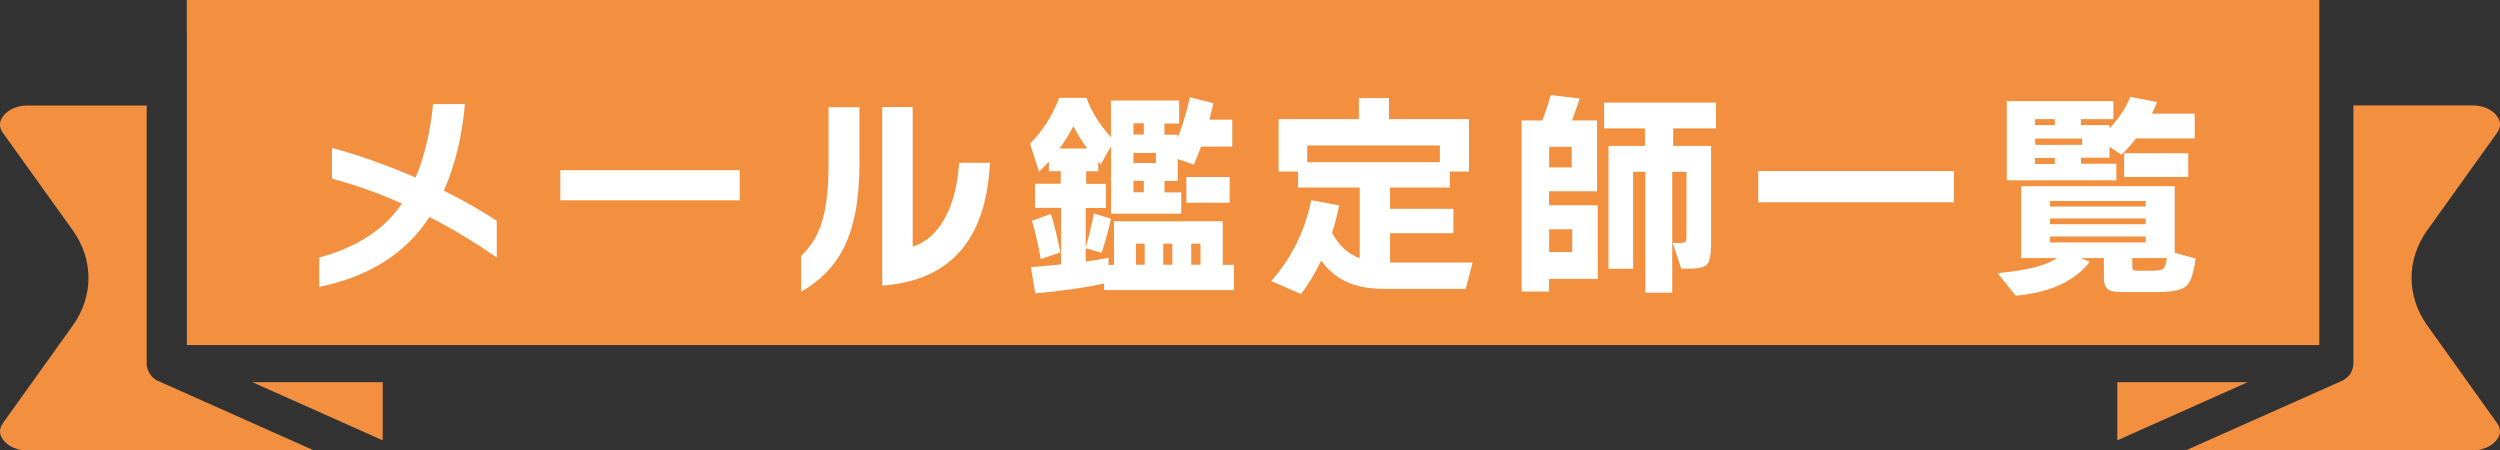
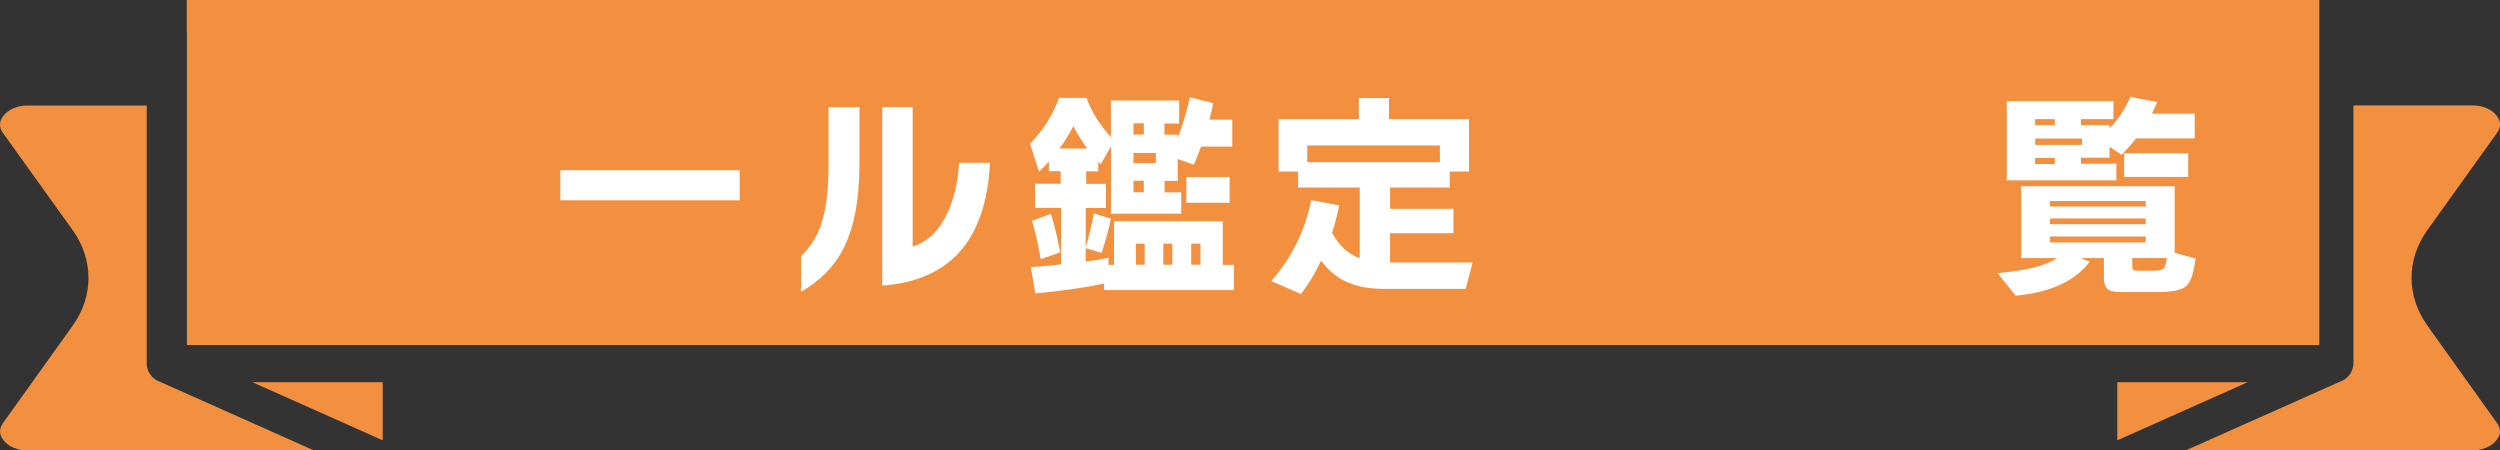
<svg xmlns="http://www.w3.org/2000/svg" id="_レイヤー_1" data-name="レイヤー 1" viewBox="0 0 205.19 36.97">
  <rect x="0" y="0" width="205.19" height="36.97" fill="#333333" stroke="none" />
  <defs>
    <style>
      .cls-1 {
        fill: #fff;
      }

      .cls-2 {
        fill: #f29040;
      }
    </style>
  </defs>
  <g>
    <path class="cls-2" d="M25.77,36.97l-12.83-5.72c-.16-.07-.3-.18-.43-.3-.03-.03-.05-.06-.08-.09-.09-.1-.17-.22-.23-.35-.02-.05-.04-.09-.06-.14-.06-.16-.1-.33-.1-.51,0,0,0-.02,0-.02V8.66H2.26c-1.16,0-1.87.58-2.13,1.07-.2.39-.17.79.11,1.18l5.74,8c1.71,2.41,1.71,5.4,0,7.8L.24,34.73c-.27.38-.31.77-.11,1.16.25.5.96,1.08,2.13,1.08h23.51Z" />
    <polygon class="cls-2" points="31.41 31.37 20.72 31.37 31.41 36.14 31.41 31.37" />
    <polygon class="cls-2" points="173.78 31.37 173.78 36.14 184.48 31.37 173.78 31.37" />
    <path class="cls-2" d="M205.06,35.9c.2-.39.16-.78-.11-1.17l-5.73-8.02c-1.72-2.41-1.72-5.4,0-7.81l5.73-8c.28-.39.32-.79.11-1.18-.25-.49-.96-1.07-2.12-1.07h-9.78v21.19c0,.2-.05.38-.12.56-.01.03-.02.05-.03.08-.07.15-.16.29-.28.41-.01.01-.02.03-.04.04-.13.12-.27.24-.44.31l-12.84,5.72h23.52c1.16,0,1.87-.58,2.12-1.07Z" />
    <polygon class="cls-2" points="190.36 0 15.33 0 15.33 2.66 15.34 2.66 15.34 28.32 190.36 28.32 190.36 0" />
  </g>
  <g>
-     <path class="cls-1" d="M40.76,21.12c-1.85-1.27-3.68-2.38-5.51-3.31-1.93,2.98-4.95,4.89-9.05,5.74v-2.41c3.11-.85,5.37-2.33,6.79-4.43-1.84-.83-3.75-1.51-5.74-2.05v-2.52c2.18.59,4.47,1.4,6.86,2.43.71-1.66,1.19-3.67,1.44-6.03h2.61c-.24,2.69-.82,5.06-1.73,7.11,1.61.8,3.05,1.63,4.34,2.47v3.01Z" />
    <path class="cls-1" d="M60.71,16.44h-14.72v-2.47h14.72v2.47Z" />
    <path class="cls-1" d="M70.54,13.44c0,2.99-.46,5.35-1.37,7.07-.73,1.39-1.87,2.54-3.42,3.44v-2.93c.72-.71,1.25-1.51,1.58-2.41.44-1.22.67-2.88.67-4.97v-4.84h2.54v4.64ZM81.25,13.36c-.3,6.31-3.25,9.67-8.84,10.08v-14.65h2.5v11.45c1.18-.38,2.09-1.23,2.75-2.54.6-1.18.95-2.62,1.06-4.34h2.52Z" />
    <path class="cls-1" d="M91.18,17.94c-.17.86-.43,1.8-.77,2.81l-1.3-.38v1.1c.59-.08,1.21-.19,1.87-.31v.58h.45v-3.58h8.93v3.58h.92v2.07h-10.66v-.54c-1.64.35-3.53.62-5.65.81l-.36-2.16c.76-.05,1.58-.12,2.48-.22v-4.64h-2.14v-1.98h2.11v-1.03h-.97v-.79c-.28.31-.55.59-.81.83l-.74-2.3c1.04-1.04,1.84-2.3,2.39-3.76h2.25c.36,1.06,1.03,2.14,2,3.24v-3.02h5.6v1.89h-1.21v.92h1.08v.27c.4-.97.73-2.09,1.01-3.35l1.93.49c-.13.56-.24,1.01-.32,1.35h1.87v2.21h-2.56c-.17.46-.37.95-.59,1.49l-1.33-.47v1.8h-1.08v.94h1.37v1.75h-5.76v-5.53l-.85,1.48s-.11-.12-.2-.22v.79h-.99v1.03h1.62v1.98h-1.66v3.26c.26-.9.49-1.84.67-2.81l1.4.43ZM87.02,20.71l-1.6.56c-.22-1.26-.46-2.31-.72-3.15l1.55-.56c.28.85.53,1.9.77,3.15ZM86.95,12.19h2.29c-.42-.56-.8-1.18-1.15-1.84-.28.58-.65,1.19-1.13,1.84ZM93.88,11.04v-.92h-.85v.92h.85ZM94.87,13.38v-.83h-1.84v.83h1.84ZM93.88,15.78v-.94h-.85v.94h.85ZM93.95,21.73v-1.73h-.72v1.73h.72ZM96.22,21.73v-1.73h-.74v1.73h.74ZM100.92,16.64h-3.55v-2.11h3.55v2.11ZM98.53,21.73v-1.73h-.76v1.73h.76Z" />
    <path class="cls-1" d="M109.92,16.84c-.16.79-.35,1.55-.59,2.27.55,1.03,1.31,1.73,2.27,2.09v-5.81h-5.06v-1.31h-1.6v-4.3h6.59v-1.73h2.47v1.73h6.57v4.3h-1.58v1.31h-4.9v1.75h5.2v2h-5.2v2.41h6.77l-.56,2.16h-6.68c-1.27,0-2.33-.2-3.17-.61-.77-.36-1.44-.93-2.02-1.71-.49,1.04-1.04,1.96-1.66,2.74l-2.43-1.06c1.67-1.9,2.76-4.11,3.28-6.64l2.3.43ZM107.29,13.31h10.89v-1.37h-10.89v1.37Z" />
-     <path class="cls-1" d="M131.14,22.89h-4v1.04h-2.25v-14.04h1.69c.23-.56.46-1.26.7-2.09l2.38.29c-.14.42-.35,1.02-.63,1.8h2.05v5.81h-3.94v1.15h4v6.03ZM129,13.74v-1.69h-1.85v1.69h1.85ZM129.04,20.69v-1.87h-1.89v1.87h1.89ZM140.86,10.54h-3.53v1.44h3.11v7.96c0,.91-.1,1.49-.31,1.74s-.67.37-1.4.37h-.74l-.7-2.11h.63c.24,0,.38-.04.43-.11.05-.07.07-.23.07-.49v-5.24h-1.17v9.92h-2.2v-9.92h-1.01v7.96h-2.02v-10.08h2.99v-1.44h-3.35v-2.12h9.18v2.12Z" />
-     <path class="cls-1" d="M160.37,16.6h-16.06v-2.56h16.06v2.56Z" />
    <path class="cls-1" d="M171.52,21.48c-1.22,1.6-3.25,2.53-6.08,2.79l-1.48-1.85c2.42-.23,4.04-.64,4.86-1.24h-2.93v-5.9h12.6v5.47l1.71.47c-.14,1.18-.39,1.92-.74,2.23-.36.35-1.13.52-2.32.52h-2.75c-.64,0-1.04-.04-1.22-.13-.32-.14-.49-.49-.49-1.04v-1.62h-1.89l.74.31ZM173.69,14.8h-8.98v-6.5h8.75v1.48h-2.66v.49h2.34v.27c.73-.76,1.3-1.62,1.71-2.59l2.2.43c-.13.32-.28.64-.43.95h3.51v2.03h-4.81c-.36.46-.76.91-1.19,1.35l-.99-.67v.9h-2.34v.5h2.9v1.35ZM168.65,10.27v-.49h-1.62v.49h1.62ZM170.89,11.89v-.52h-3.85v.52h3.85ZM168.65,13.46v-.5h-1.62v.5h1.62ZM176.11,16.95v-.45h-7.85v.45h7.85ZM176.11,18.4v-.47h-7.85v.47h7.85ZM176.11,19.9v-.49h-7.85v.49h7.85ZM179.6,14.52h-5.26v-1.94h5.26v1.94ZM177.85,21.18h-2.84v.68c0,.16.03.26.09.3.06.04.2.06.41.06h1.22c.42,0,.7-.06.83-.17s.23-.41.29-.87Z" />
  </g>
</svg>